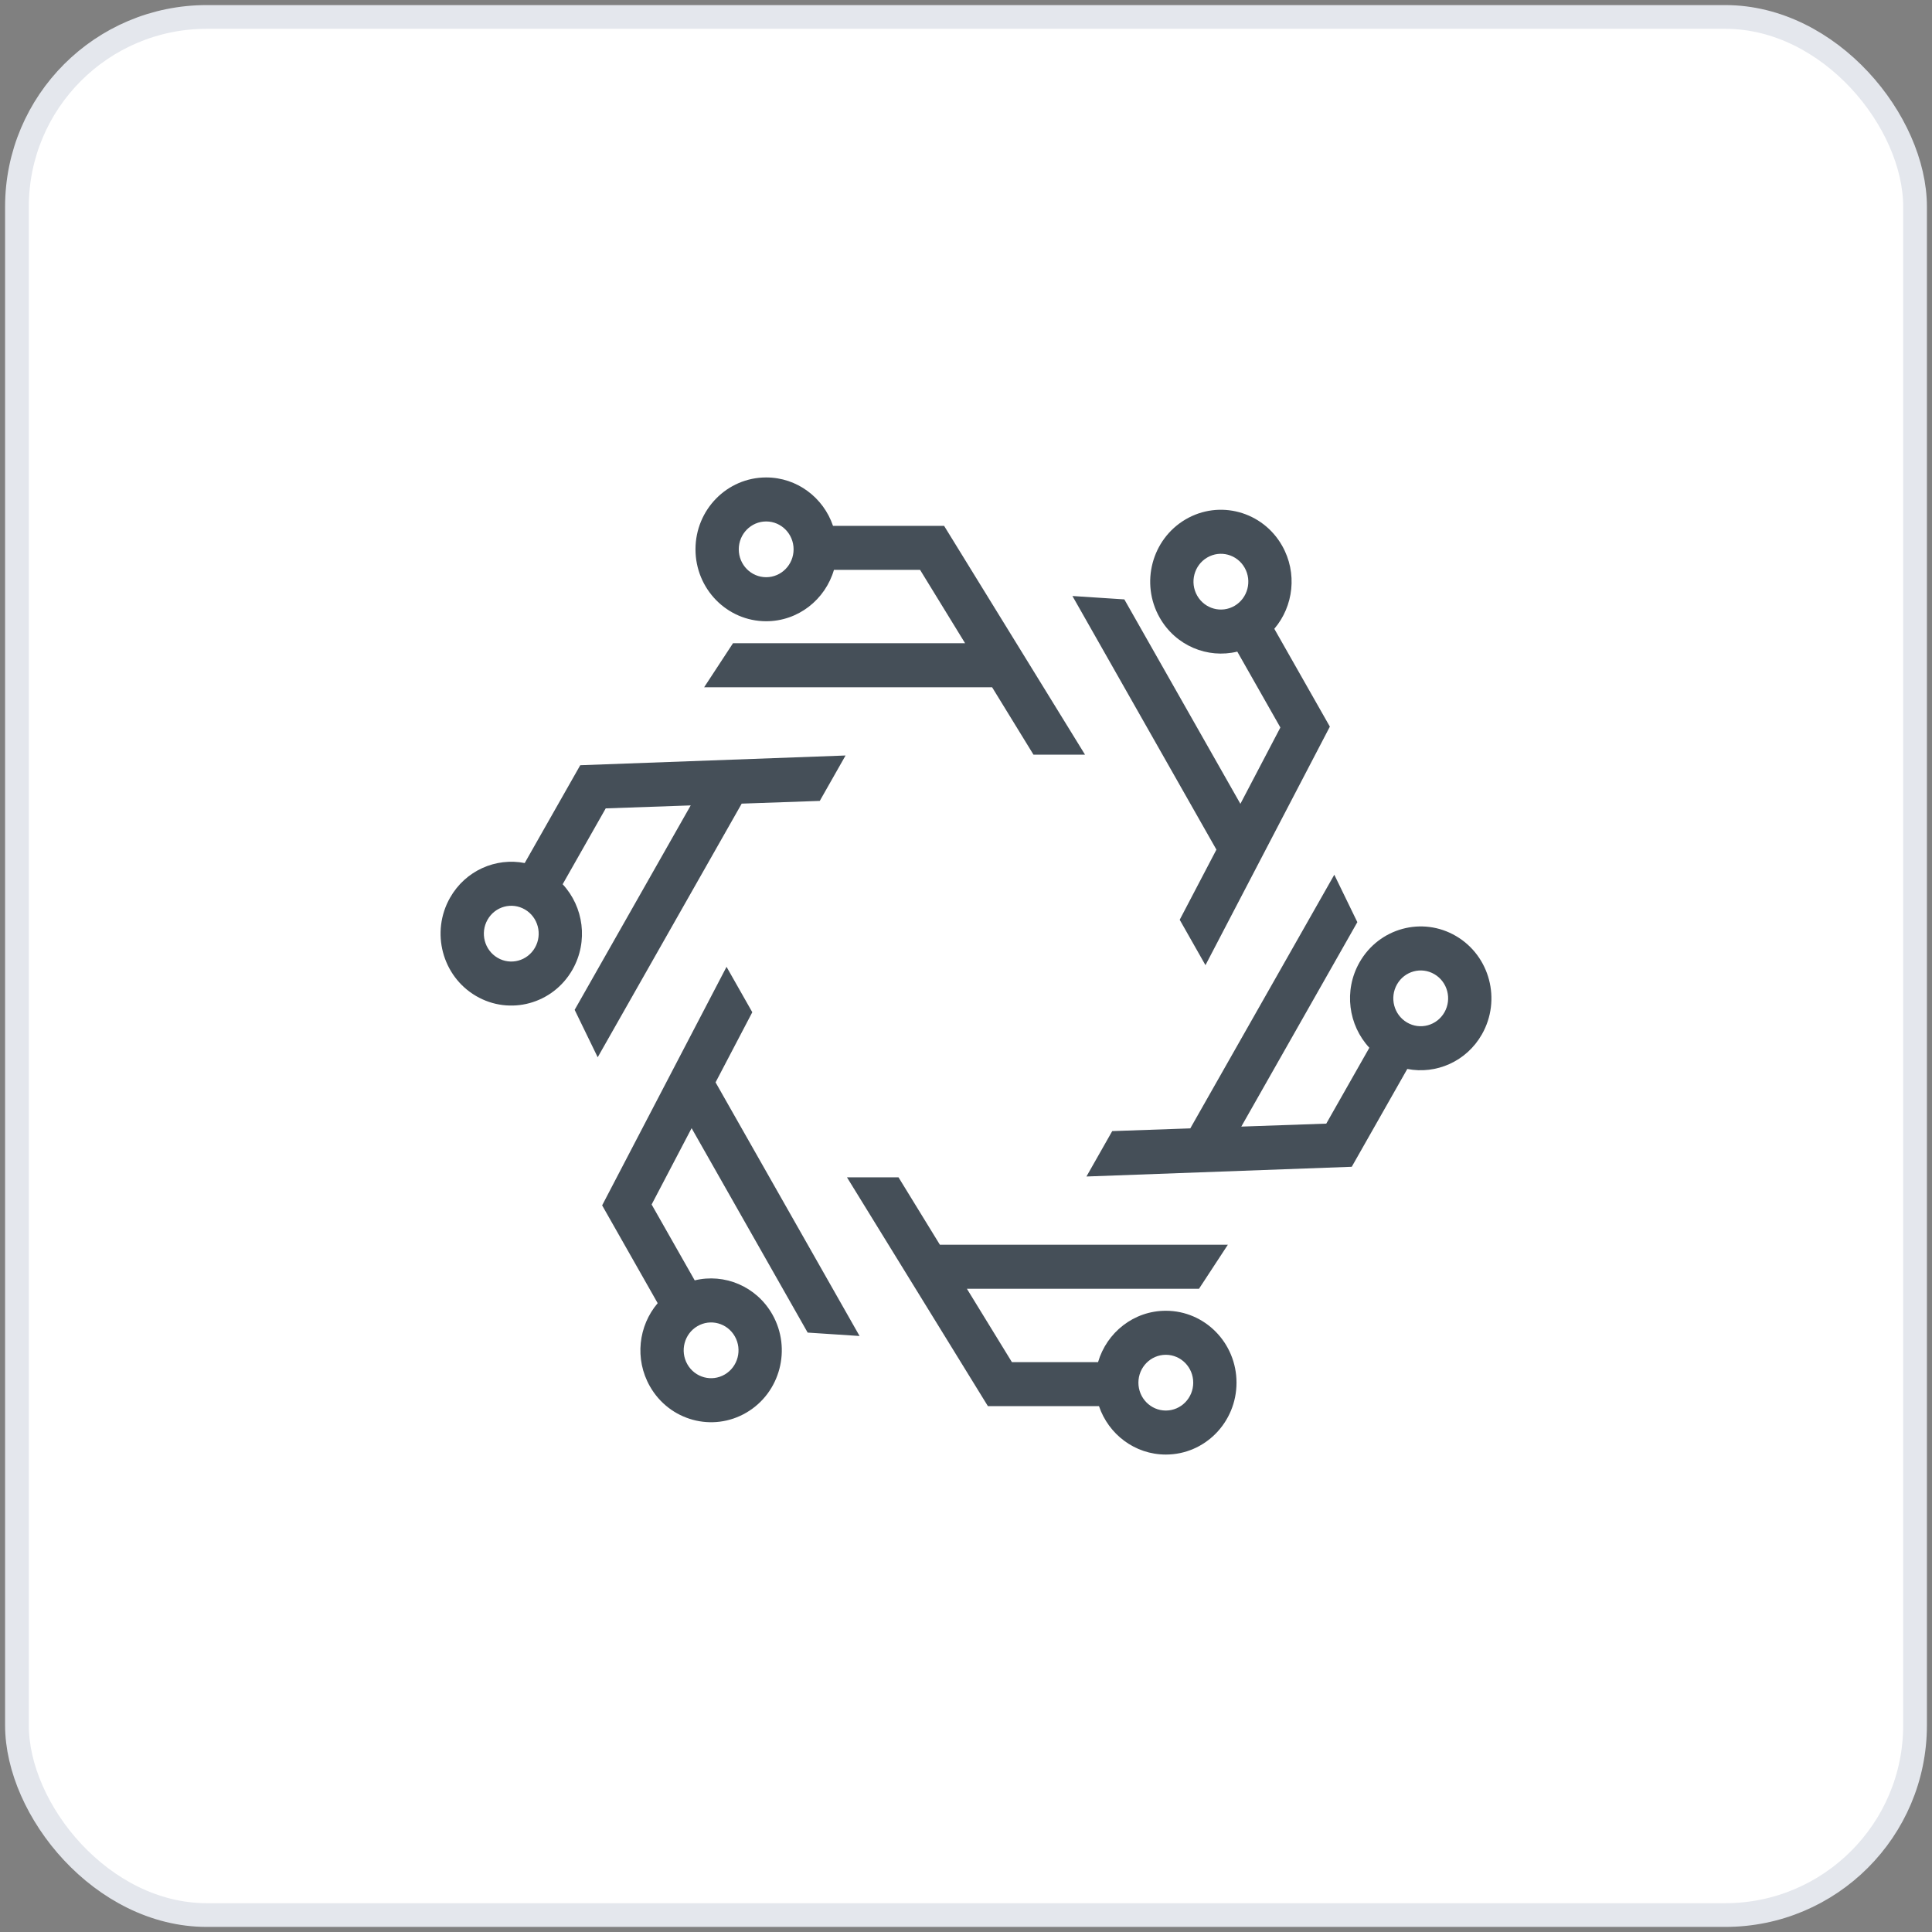
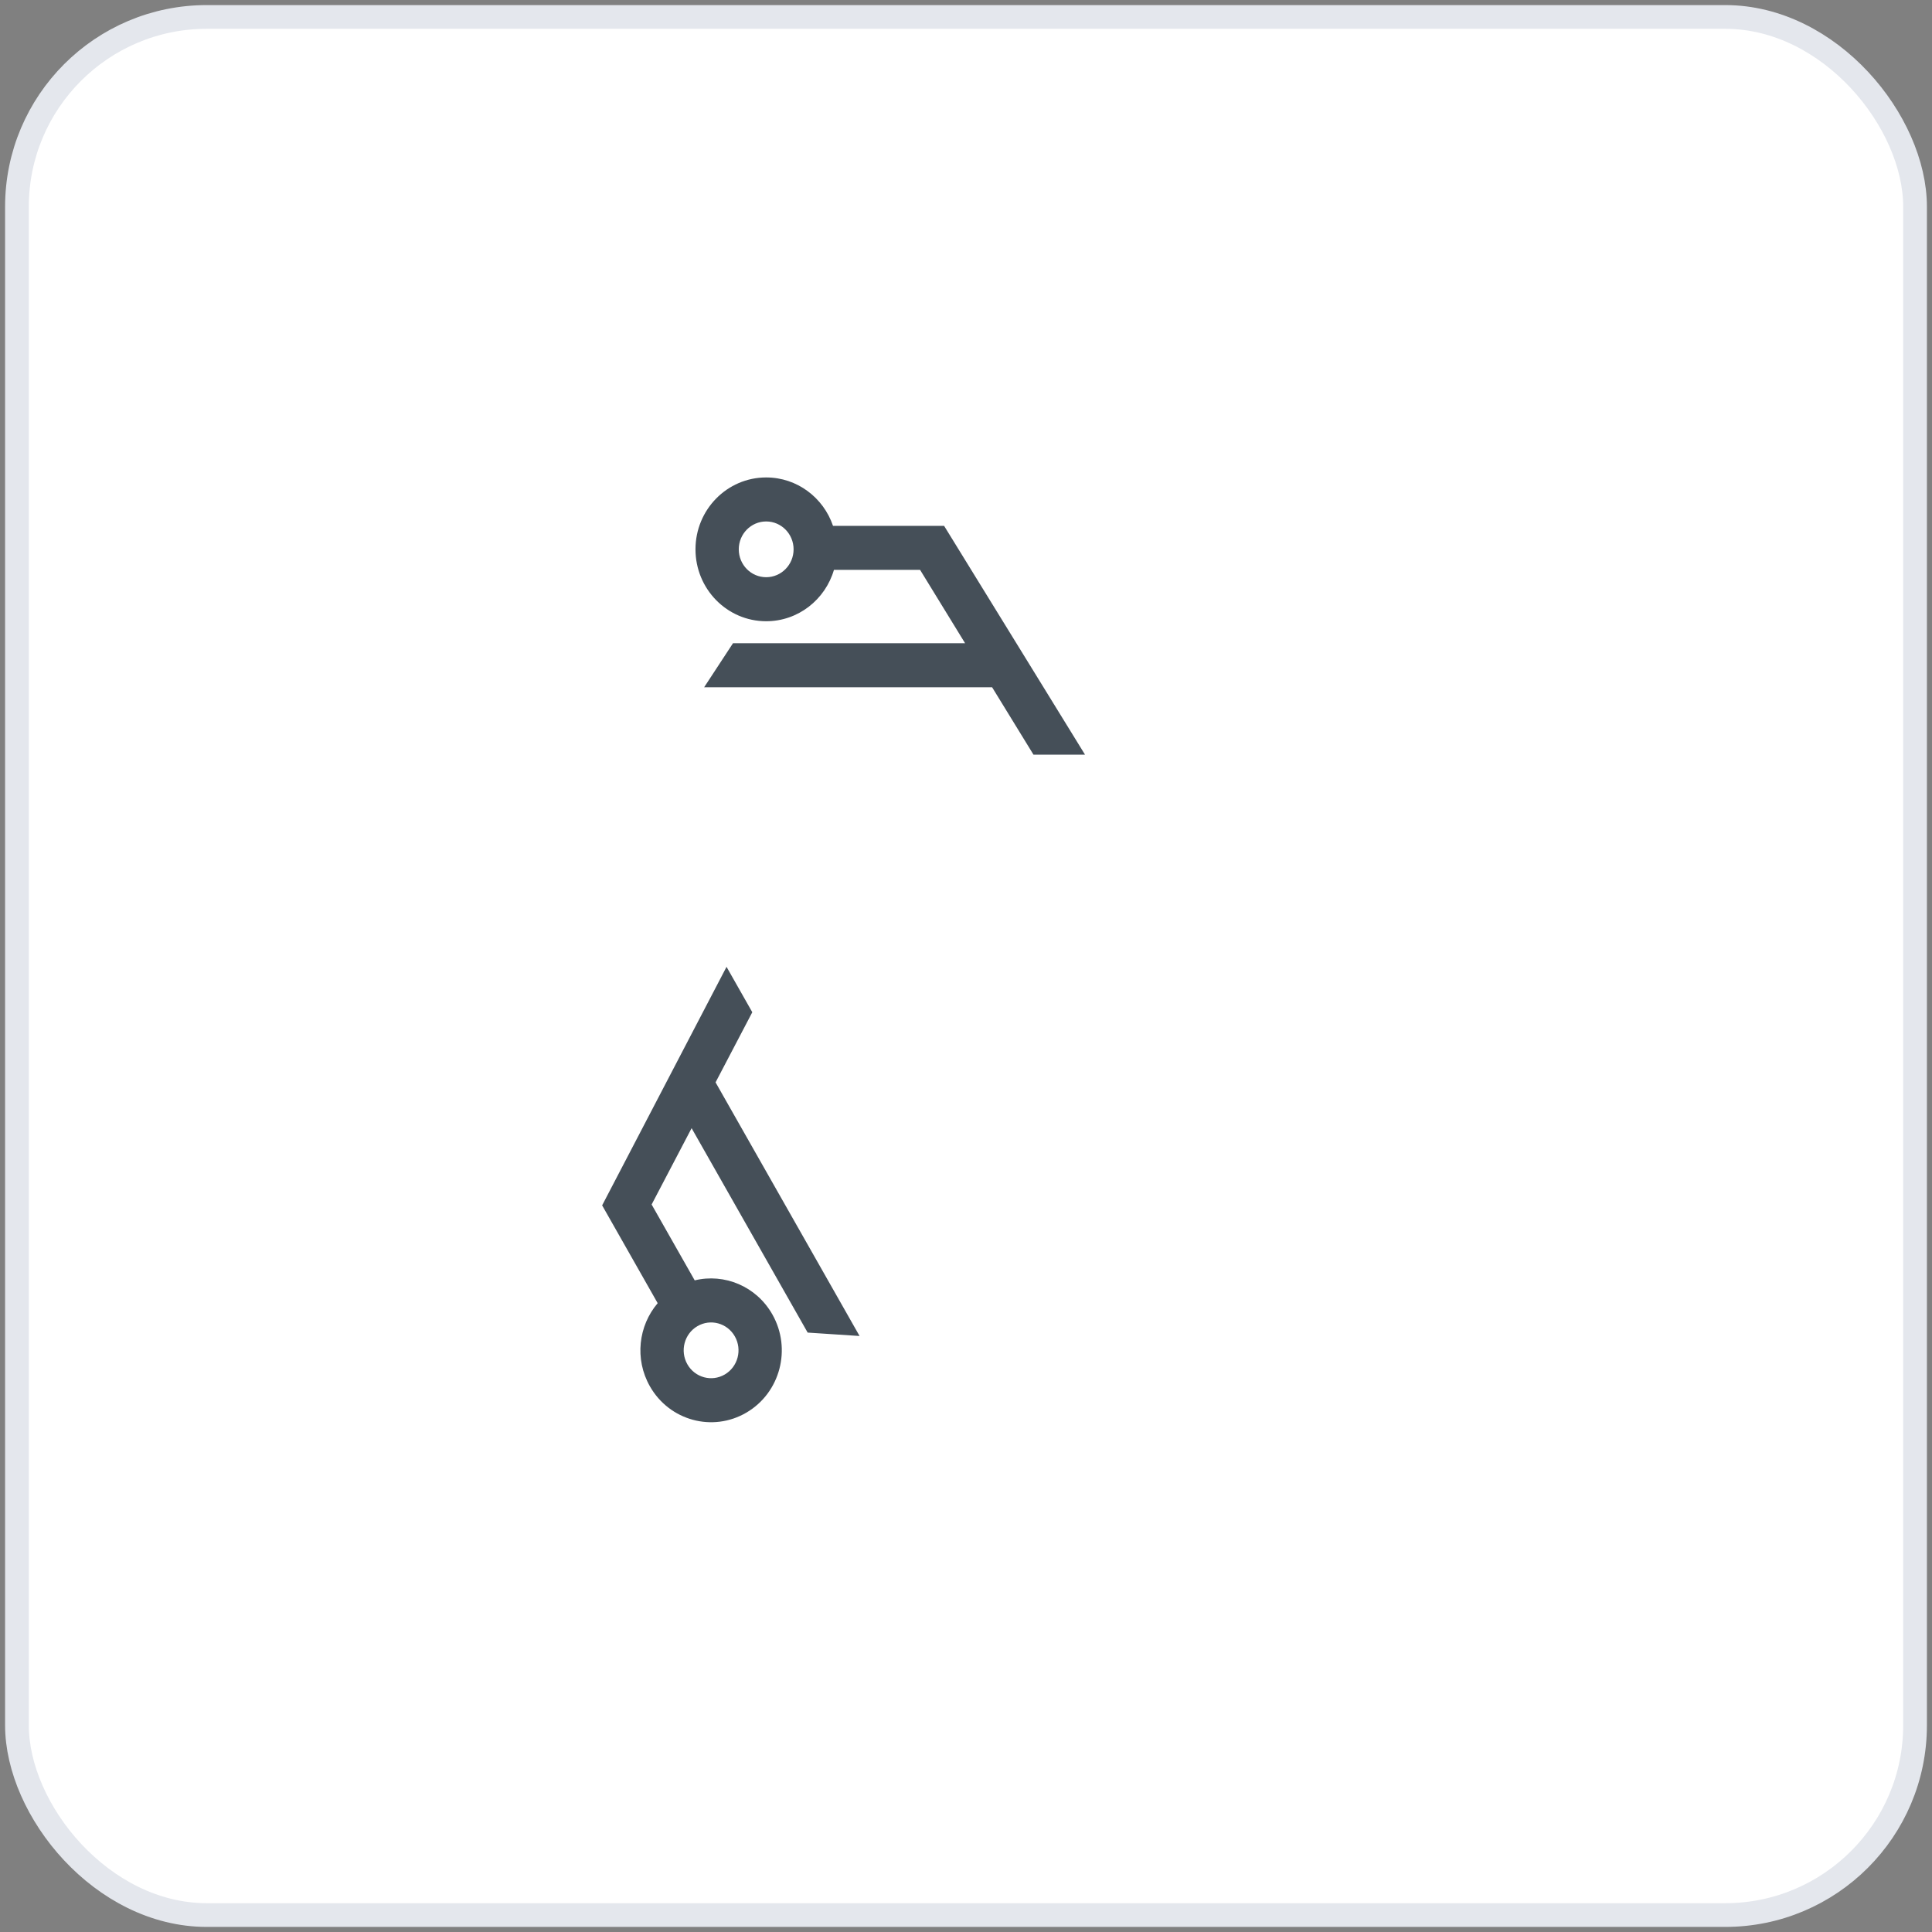
<svg xmlns="http://www.w3.org/2000/svg" width="114" height="114" viewBox="0 0 114 114" fill="none">
  <rect x="0" y="0" width="114" height="114" fill="#808080" stroke="none" />
  <rect x="1" y="1" width="112" height="112" rx="11.2" fill="white" />
  <rect x="1" y="1" width="112" height="112" rx="11.2" stroke="#E4E7ED" stroke-width="1.4" />
  <path fill-rule="evenodd" clip-rule="evenodd" d="M41.038 32.414C41.038 30.071 42.905 28.172 45.209 28.172C47.036 28.172 48.589 29.366 49.153 31.029H55.708L64.023 44.53H60.982L58.541 40.553H41.548L43.251 37.955H56.947L54.291 33.626H49.208C48.695 35.379 47.099 36.657 45.209 36.657C42.905 36.657 41.038 34.757 41.038 32.414ZM45.209 30.769C44.316 30.769 43.592 31.506 43.592 32.414C43.592 33.323 44.316 34.059 45.209 34.059C46.102 34.059 46.827 33.323 46.827 32.414C46.827 31.506 46.102 30.769 45.209 30.769Z" fill="#454F58" />
-   <path fill-rule="evenodd" clip-rule="evenodd" d="M69.955 30.648C71.95 29.477 74.501 30.172 75.653 32.201C76.567 33.81 76.326 35.775 75.192 37.103L78.47 42.876L71.13 56.951L69.61 54.272L71.776 50.134L63.28 35.168L66.343 35.368L73.191 47.431L75.55 42.927L73.008 38.45C71.259 38.875 69.373 38.108 68.428 36.444C67.276 34.415 67.96 31.82 69.955 30.648ZM73.442 33.5C72.995 32.713 72.006 32.444 71.232 32.898C70.458 33.352 70.193 34.358 70.64 35.145C71.087 35.932 72.076 36.201 72.85 35.747C73.623 35.293 73.888 34.287 73.442 33.5Z" fill="#454F58" />
-   <path fill-rule="evenodd" clip-rule="evenodd" d="M87.444 61.029C88.596 59 87.912 56.406 85.917 55.234C83.922 54.063 81.371 54.758 80.219 56.787C79.274 58.451 79.564 60.496 80.8 61.824L78.258 66.301L73.244 66.476L80.092 54.413L78.732 51.615L70.235 66.581L65.628 66.742L64.107 69.421L79.762 68.847L83.039 63.075C84.737 63.409 86.531 62.638 87.444 61.029ZM84.64 57.484C85.414 57.938 85.679 58.944 85.232 59.731C84.786 60.517 83.796 60.787 83.023 60.333C82.249 59.879 81.984 58.873 82.431 58.086C82.877 57.299 83.867 57.029 84.64 57.484Z" fill="#454F58" />
-   <path fill-rule="evenodd" clip-rule="evenodd" d="M72.962 81.586C72.962 83.929 71.095 85.828 68.791 85.828C66.964 85.828 65.411 84.634 64.847 82.971H58.292L49.977 69.47H53.018L55.459 73.447H72.451L70.749 76.045H57.053L59.709 80.374H64.792C65.305 78.621 66.901 77.343 68.791 77.343C71.095 77.343 72.962 79.243 72.962 81.586ZM68.791 83.231C69.684 83.231 70.408 82.494 70.408 81.586C70.408 80.677 69.684 79.941 68.791 79.941C67.897 79.941 67.173 80.677 67.173 81.586C67.173 82.494 67.897 83.231 68.791 83.231Z" fill="#454F58" />
  <path fill-rule="evenodd" clip-rule="evenodd" d="M38.347 81.799C39.498 83.828 42.05 84.523 44.045 83.351C46.04 82.18 46.724 79.585 45.572 77.556C44.627 75.892 42.741 75.125 40.992 75.549L38.45 71.073L40.809 66.569L47.657 78.631L50.72 78.832L42.223 63.866L44.39 59.728L42.87 57.049L35.53 71.124L38.807 76.896C37.674 78.225 37.433 80.19 38.347 81.799ZM42.768 81.102C41.994 81.556 41.005 81.287 40.558 80.5C40.112 79.713 40.377 78.707 41.15 78.253C41.924 77.799 42.913 78.068 43.36 78.855C43.807 79.642 43.542 80.648 42.768 81.102Z" fill="#454F58" />
-   <path fill-rule="evenodd" clip-rule="evenodd" d="M28.083 58.766C26.087 57.594 25.404 55 26.556 52.971C27.469 51.361 29.262 50.591 30.961 50.925L34.238 45.153L49.893 44.579L48.372 47.258L43.765 47.419L35.268 62.385L33.908 59.587L40.756 47.524L35.742 47.699L33.2 52.176C34.436 53.504 34.726 55.548 33.781 57.213C32.629 59.242 30.078 59.937 28.083 58.766ZM28.768 54.269C28.321 55.056 28.586 56.062 29.36 56.516C30.133 56.971 31.122 56.701 31.569 55.914C32.016 55.127 31.751 54.121 30.977 53.667C30.203 53.213 29.214 53.482 28.768 54.269Z" fill="#454F58" />
</svg>